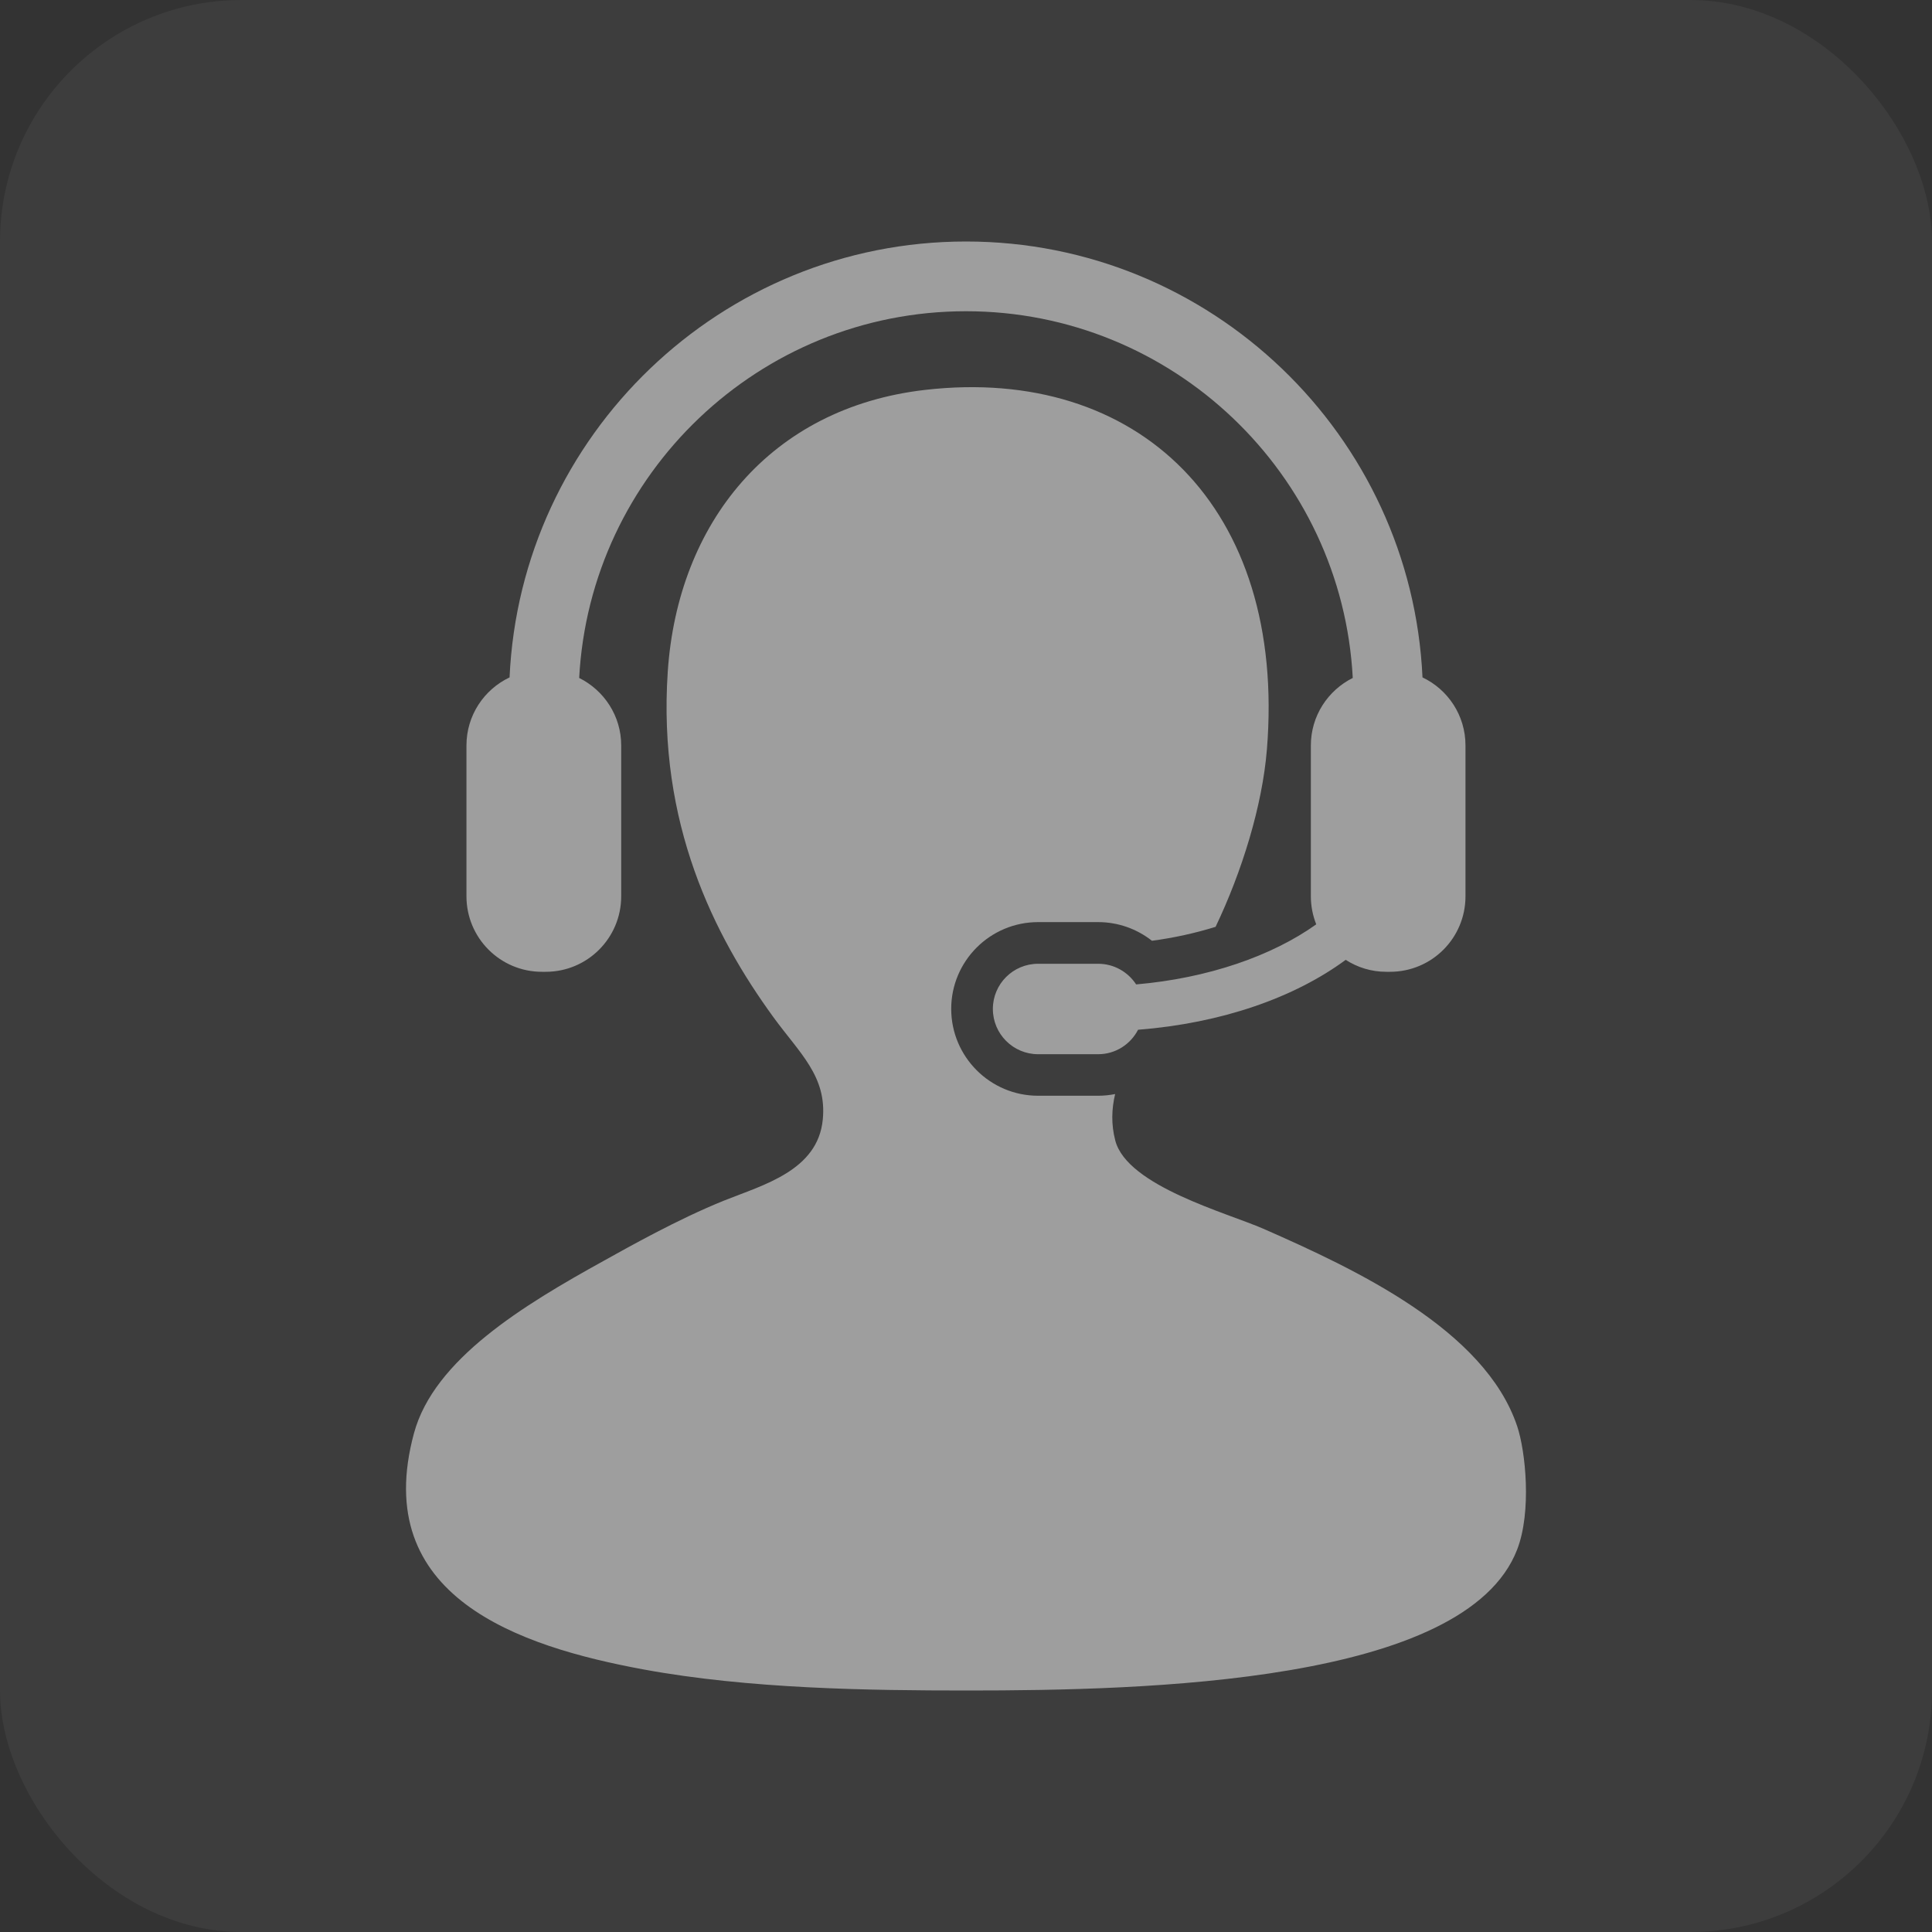
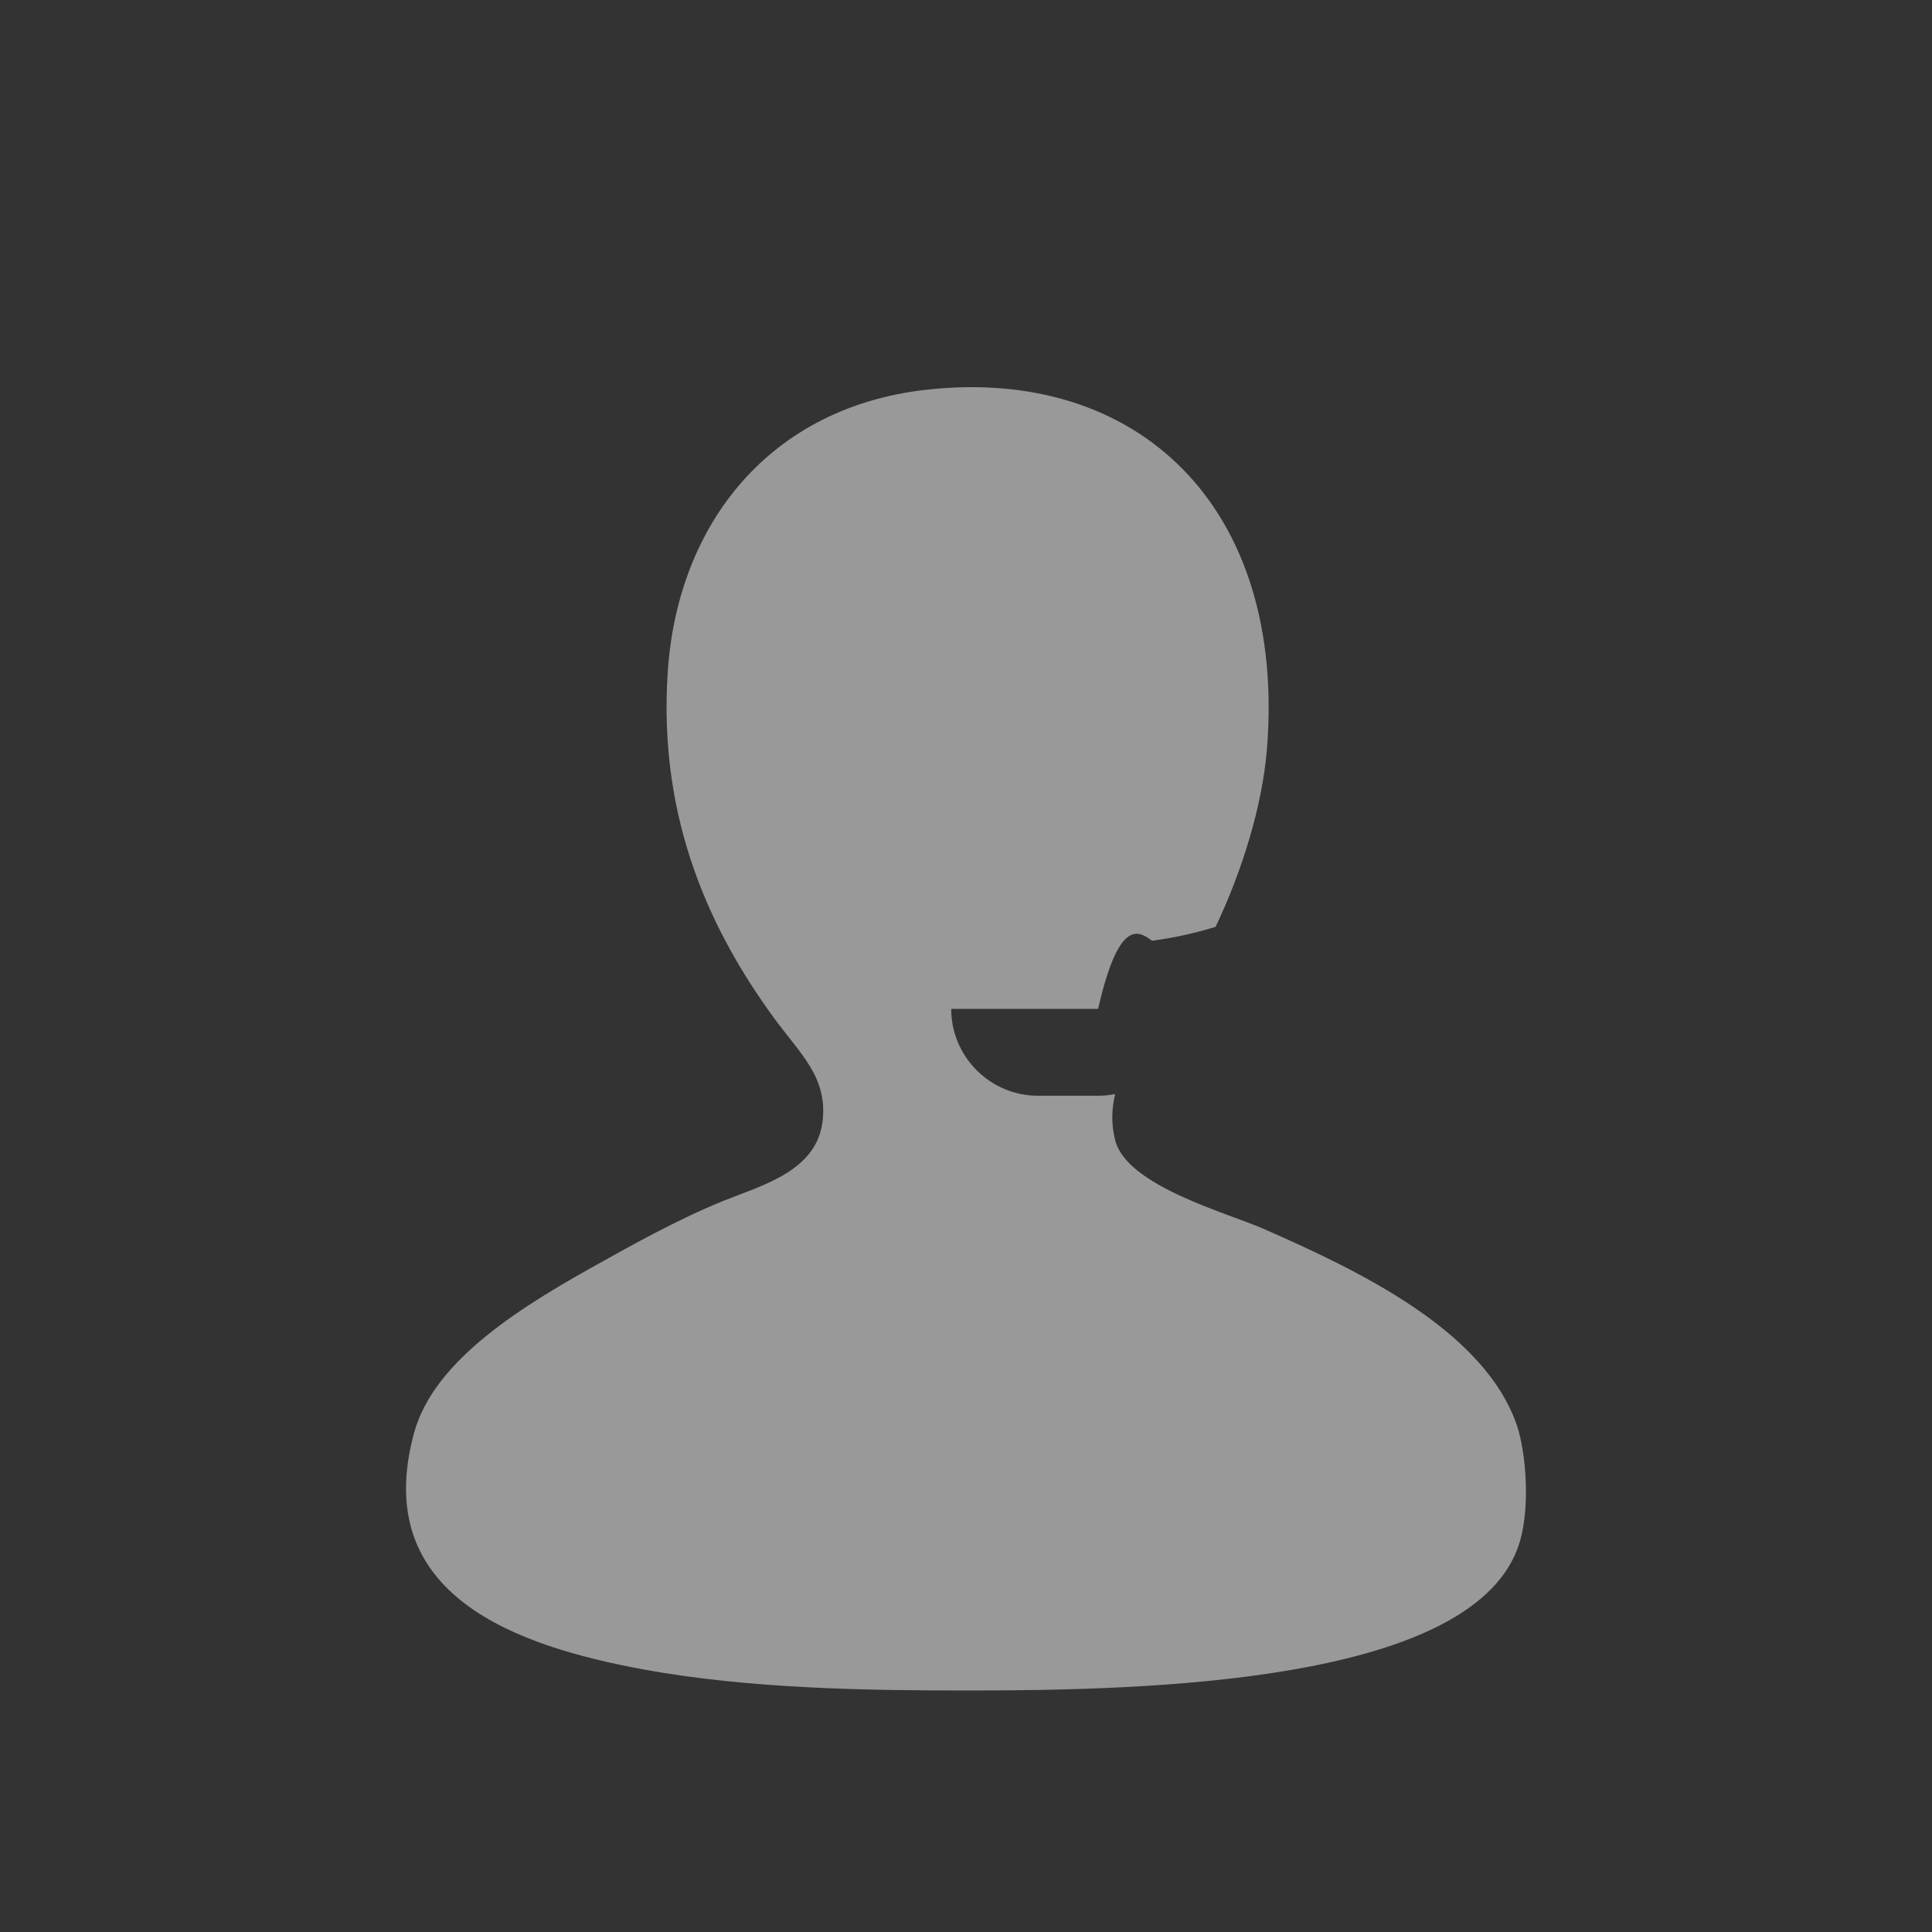
<svg xmlns="http://www.w3.org/2000/svg" width="32" height="32" viewBox="0 0 32 32" fill="none">
  <rect x="0" y="0" width="32" height="32" fill="#333333" stroke="none" />
-   <rect width="32" height="32" rx="4" fill="white" fill-opacity="0.05" />
-   <path d="M25.129 23.622C24.592 22.023 22.452 21.023 20.925 20.352C20.328 20.09 18.672 19.646 18.473 18.893C18.402 18.622 18.412 18.366 18.47 18.121C18.378 18.139 18.285 18.149 18.188 18.149H17.194C16.4 18.149 15.755 17.503 15.755 16.71C15.755 15.917 16.4 15.273 17.194 15.273H18.188C18.517 15.273 18.828 15.384 19.08 15.582C19.448 15.533 19.803 15.454 20.134 15.351C20.569 14.44 20.908 13.35 20.984 12.412C21.309 8.4 18.849 6.052 15.322 6.458C12.757 6.753 11.225 8.665 11.06 11.127C10.892 13.636 11.822 15.49 12.811 16.849C13.244 17.444 13.698 17.826 13.628 18.542C13.547 19.389 12.642 19.625 11.994 19.885C11.226 20.194 10.4 20.661 10.009 20.878C8.665 21.62 7.189 22.515 6.857 23.738C6.122 26.45 8.603 27.271 10.652 27.65C12.409 27.974 14.392 28 16.022 28C18.971 28 24.274 27.882 25.129 25.665C25.372 25.036 25.268 24.034 25.129 23.622Z" fill="white" fill-opacity="0.5" />
-   <path d="M18.818 16.305C18.683 16.099 18.452 15.963 18.189 15.963H17.195C16.78 15.963 16.445 16.298 16.445 16.711C16.445 17.125 16.78 17.461 17.195 17.461H18.189C18.479 17.461 18.726 17.295 18.85 17.056C20.236 16.947 21.442 16.523 22.289 15.898C22.483 16.023 22.713 16.096 22.961 16.096H23.023C23.715 16.096 24.273 15.537 24.273 14.845V12.347C24.273 11.849 23.982 11.42 23.561 11.22C23.377 7.209 20.057 4 16 4C11.944 4 8.622 7.209 8.44 11.22C8.018 11.42 7.726 11.849 7.726 12.347V14.845C7.726 15.537 8.286 16.096 8.976 16.096H9.039C9.729 16.096 10.289 15.537 10.289 14.845V12.347C10.289 11.857 10.005 11.434 9.593 11.229C9.772 7.849 12.576 5.155 16 5.155C19.422 5.155 22.229 7.849 22.406 11.229C21.995 11.434 21.712 11.857 21.712 12.347V14.845C21.712 15.011 21.744 15.165 21.801 15.31C21.072 15.831 20.012 16.202 18.818 16.305Z" fill="white" fill-opacity="0.5" />
+   <path d="M25.129 23.622C24.592 22.023 22.452 21.023 20.925 20.352C20.328 20.09 18.672 19.646 18.473 18.893C18.402 18.622 18.412 18.366 18.47 18.121C18.378 18.139 18.285 18.149 18.188 18.149H17.194C16.4 18.149 15.755 17.503 15.755 16.71H18.188C18.517 15.273 18.828 15.384 19.08 15.582C19.448 15.533 19.803 15.454 20.134 15.351C20.569 14.44 20.908 13.35 20.984 12.412C21.309 8.4 18.849 6.052 15.322 6.458C12.757 6.753 11.225 8.665 11.06 11.127C10.892 13.636 11.822 15.49 12.811 16.849C13.244 17.444 13.698 17.826 13.628 18.542C13.547 19.389 12.642 19.625 11.994 19.885C11.226 20.194 10.4 20.661 10.009 20.878C8.665 21.62 7.189 22.515 6.857 23.738C6.122 26.45 8.603 27.271 10.652 27.65C12.409 27.974 14.392 28 16.022 28C18.971 28 24.274 27.882 25.129 25.665C25.372 25.036 25.268 24.034 25.129 23.622Z" fill="white" fill-opacity="0.5" />
</svg>